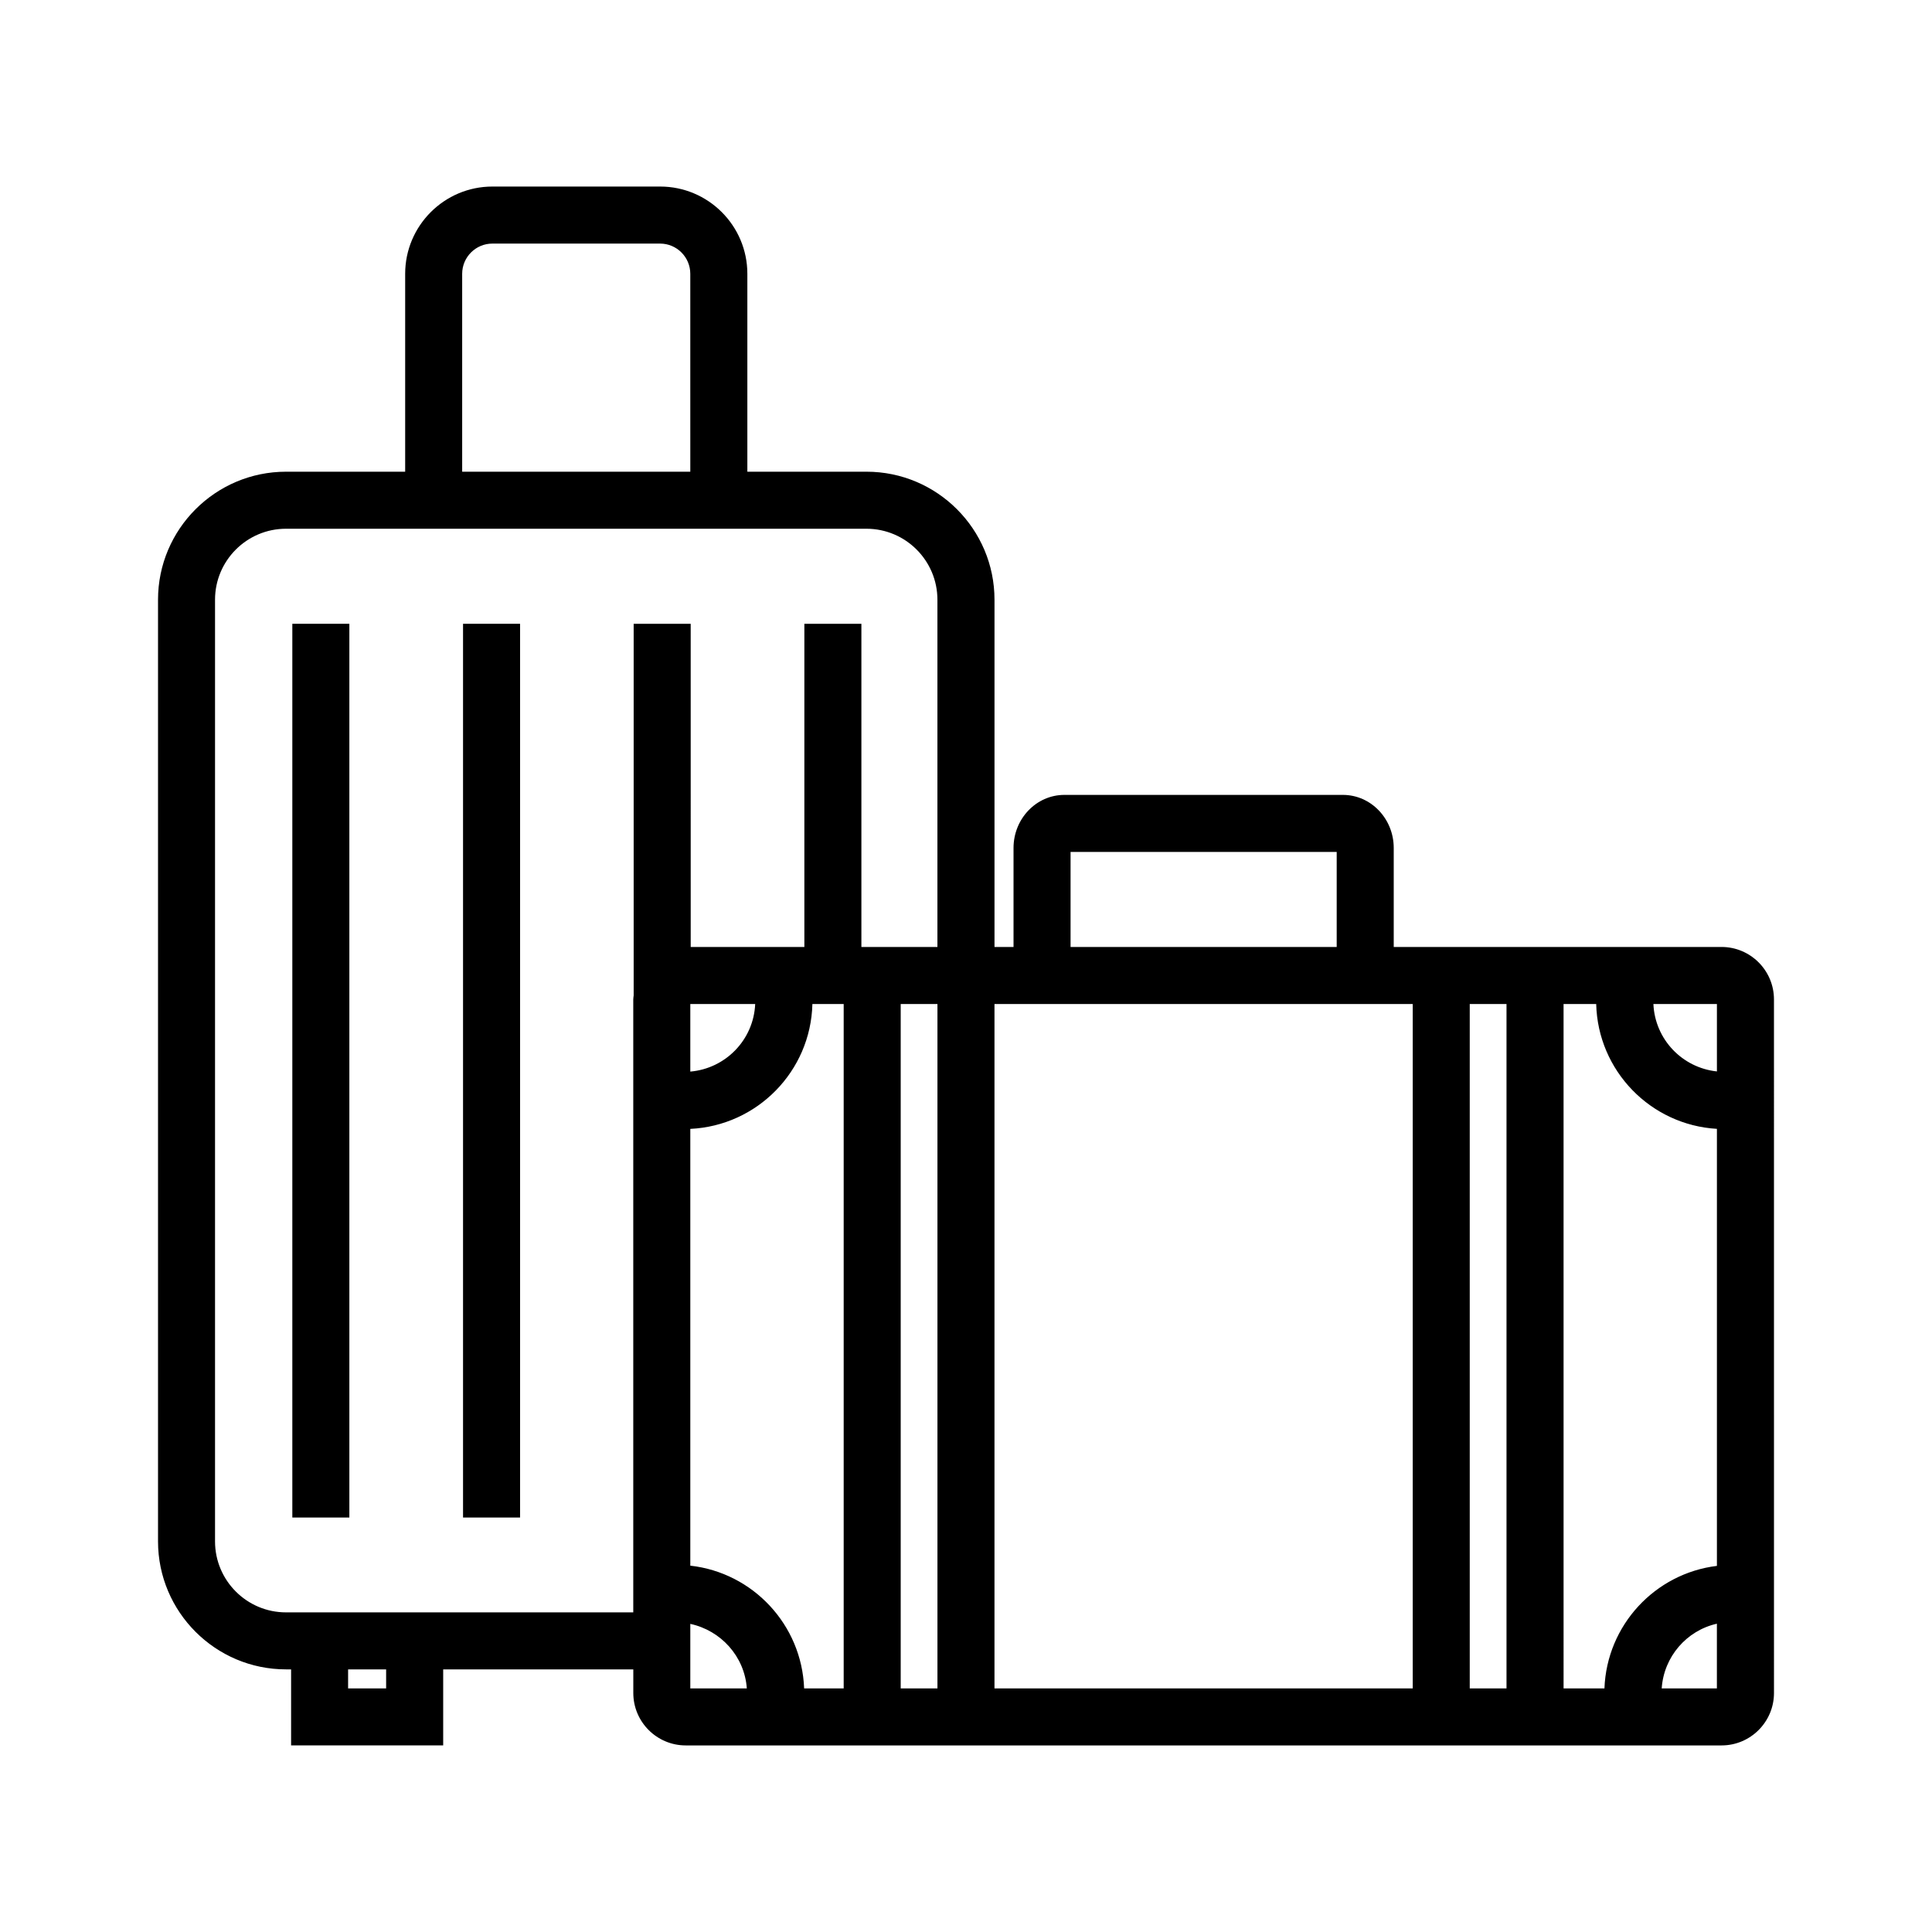
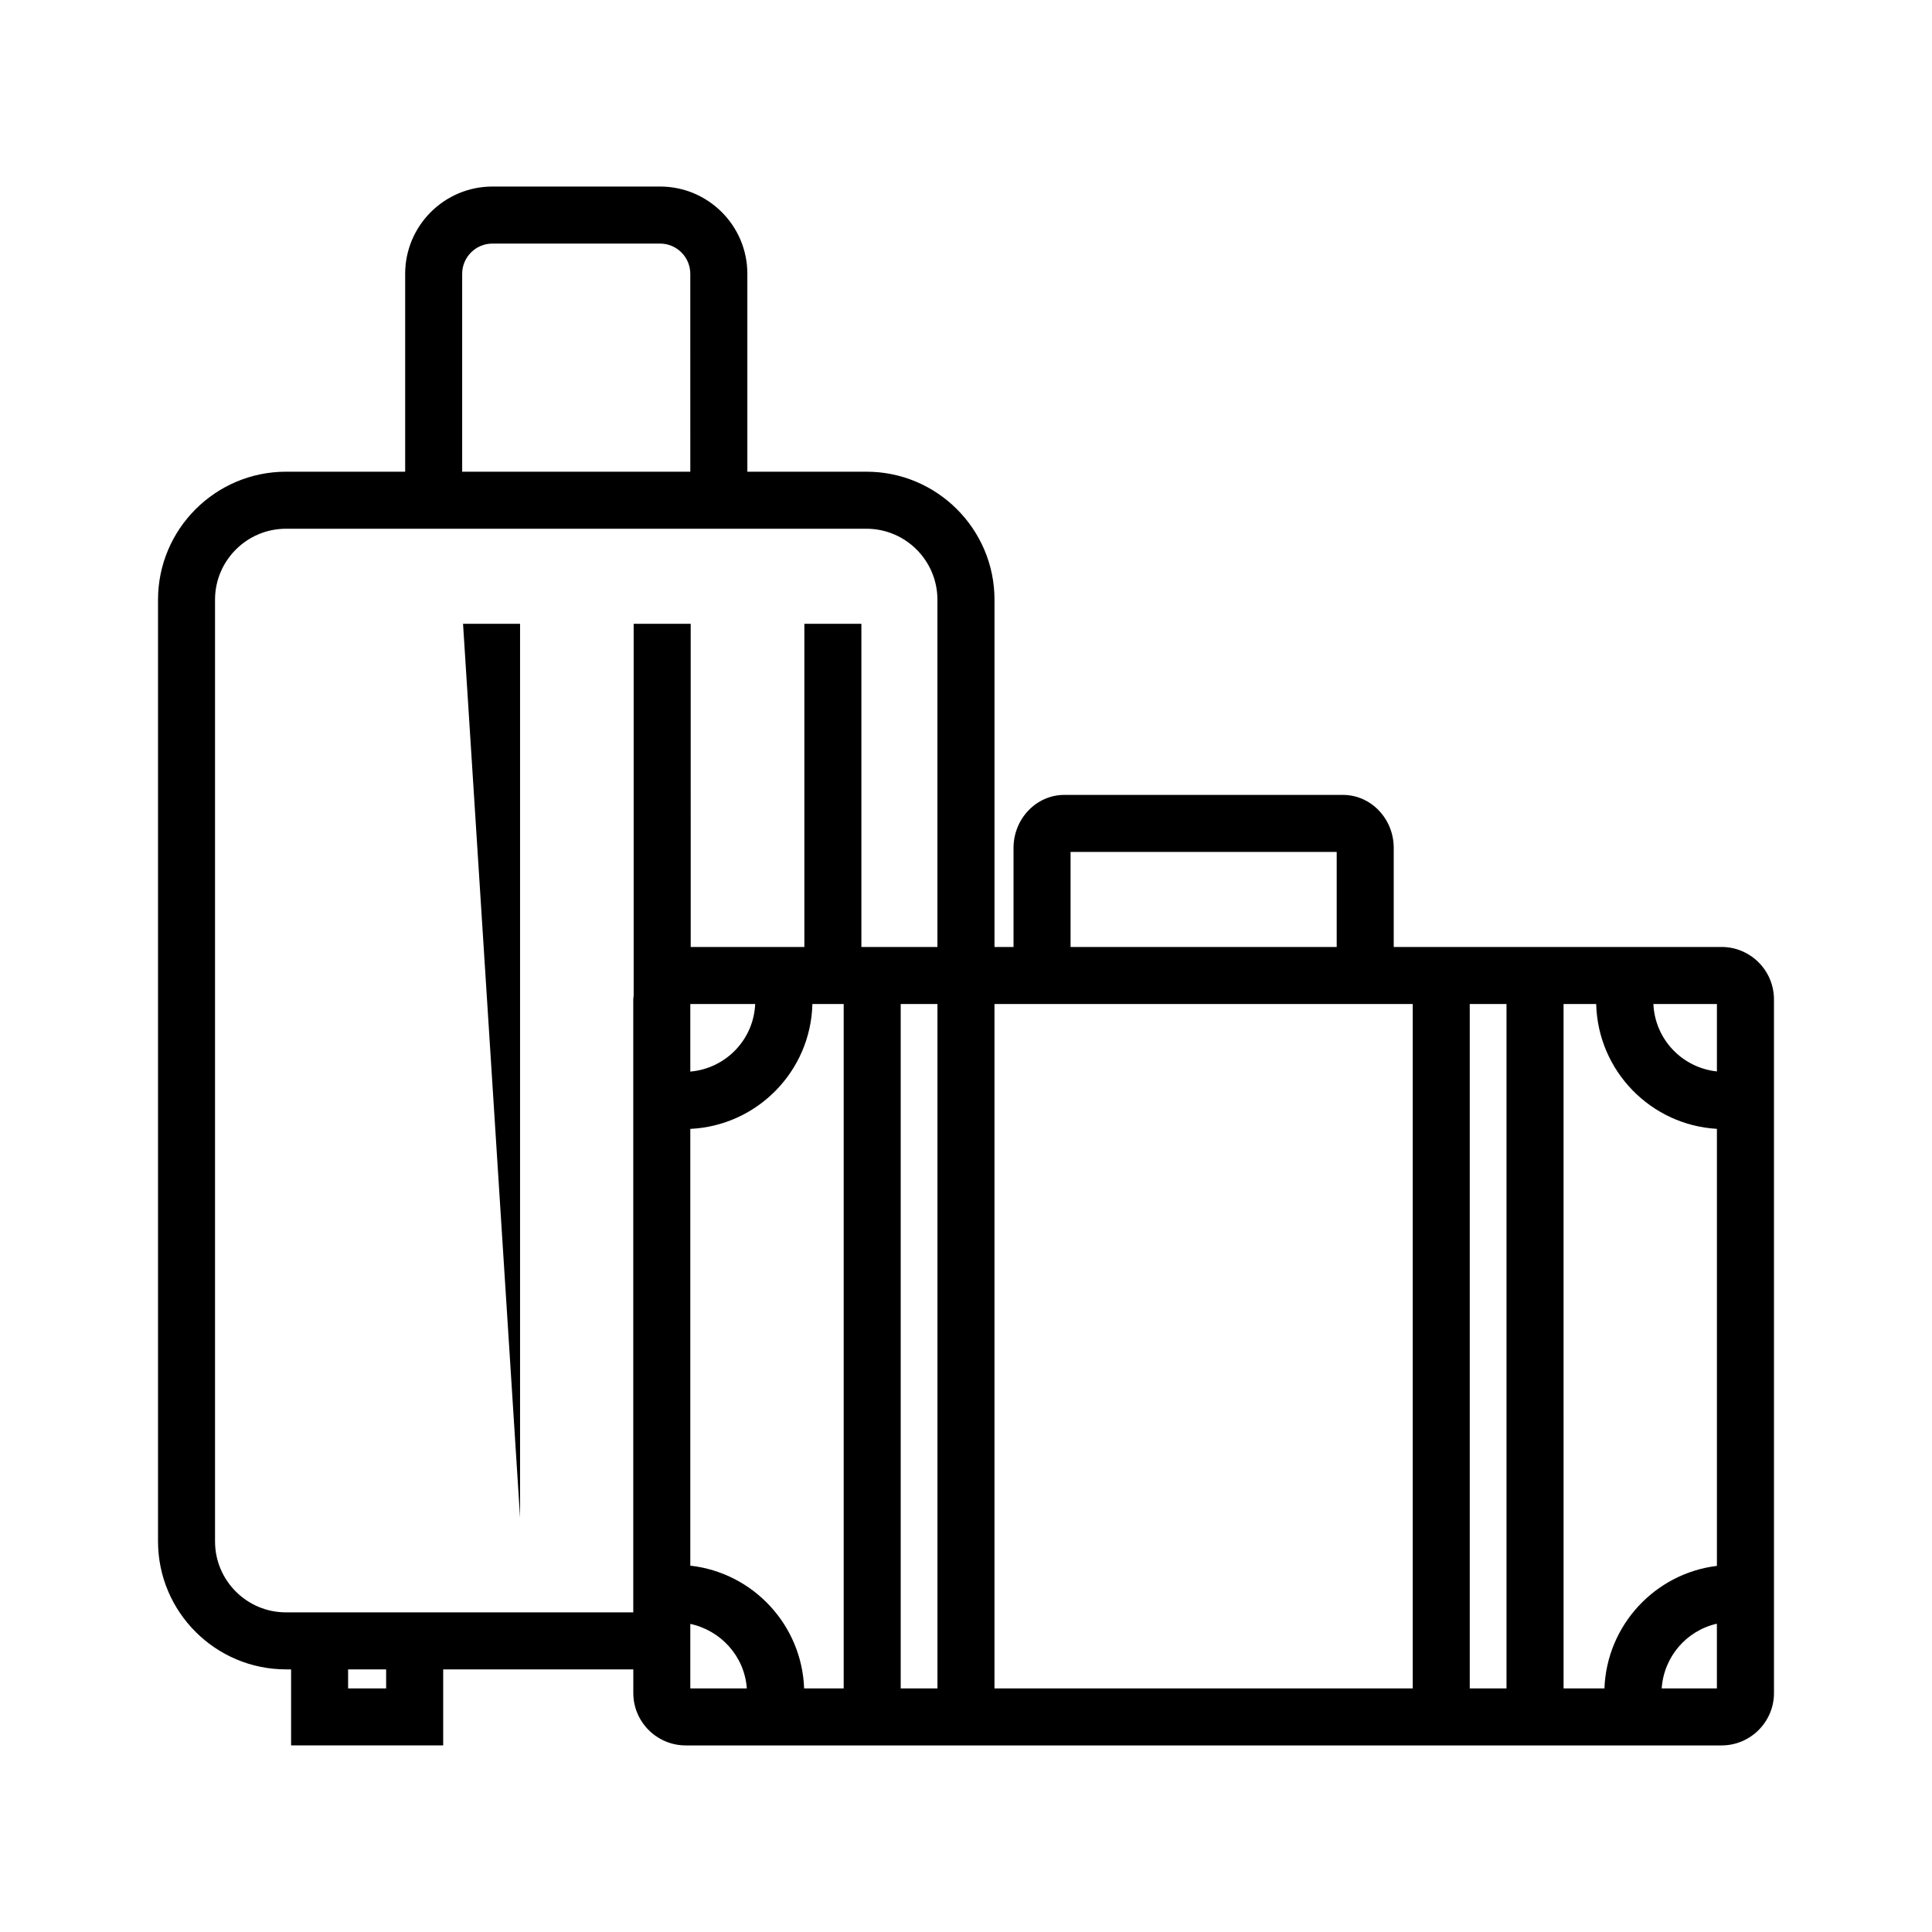
<svg xmlns="http://www.w3.org/2000/svg" fill="#000000" width="800px" height="800px" version="1.1" viewBox="144 144 512 512">
  <g>
-     <path d="m221.47 309.31h15.113v236.85h-15.113z" />
-     <path d="m266.71 309.31h15.113v236.85h-15.113z" />
+     <path d="m266.71 309.31h15.113v236.85z" />
    <path d="m600.22 394.96h-86.867v-26.242c0-7.754-6.039-14.062-13.473-14.062h-73.812c-7.43 0-13.473 6.309-13.473 14.062v26.242h-5.043v-92.027c0-18.707-15.219-33.926-33.922-33.926h-31.574v-52.453c0-12.746-10.371-23.117-23.113-23.117h-44.449c-12.746 0-23.121 10.375-23.121 23.121v52.449h-31.57c-18.707 0-33.926 15.219-33.926 33.926v249.54c0 18.711 15.219 33.93 33.926 33.93h1.34v20.152h40.305v-20.152h50.383v6.258c0 7.664 6.231 13.895 13.898 13.895h274.5c7.664 0 13.895-6.231 13.895-13.895l-0.004-183.81c-0.004-7.664-6.234-13.895-13.898-13.895zm-1.219 32.98c-9.199-0.973-16.418-8.504-16.832-17.863l16.832-0.004zm-171.29-58.172h70.527v25.191h-70.527zm-161.23-153.21c0-4.414 3.594-8.004 8.004-8.004h44.449c4.414 0 8 3.594 8 8.004l0.004 52.453h-60.457zm-20.152 374.89h-10.078v-5.039h10.078zm15.113-20.152h-41.645c-10.379 0-18.812-8.438-18.812-18.812v-249.55c0-10.379 8.438-18.812 18.812-18.812h153.82c10.375 0 18.809 8.438 18.809 18.812v92.027h-20.148v-85.648h-15.113v85.648h-30.121l-0.004-85.648h-15.113v98.477c-0.031 0.359-0.105 0.707-0.105 1.066v162.44zm65.496-161.22h17.195c-0.418 9.48-7.824 17.094-17.195 17.906zm0 164.27c8.082 1.738 14.383 8.59 14.977 17.098h-14.977zm30.164 17.098c-0.625-16.898-13.598-30.684-30.164-32.527v-115.75c17.723-0.836 31.922-15.27 32.355-33.094h8.293v181.37zm25.594 0v-181.37h9.738v181.37zm24.852 0v-181.37h110.84v181.37zm125.95 0v-181.37h9.742v181.37zm24.859-181.37h8.652c0.434 17.703 14.434 32.062 31.992 33.082v115.82c-16.391 2-29.188 15.699-29.805 32.469h-10.832l-0.004-181.37zm26.012 181.37c0.562-8.418 6.609-15.34 14.625-17.145v17.145z" />
  </g>
</svg>